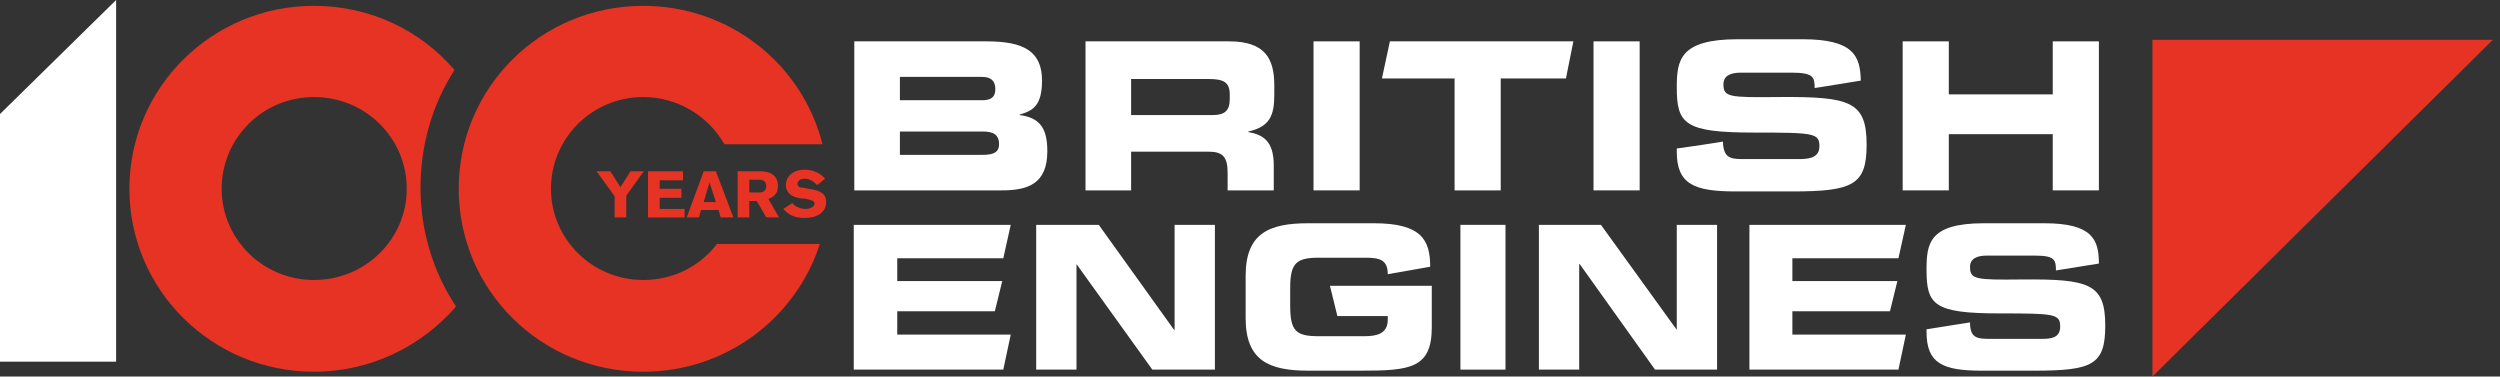
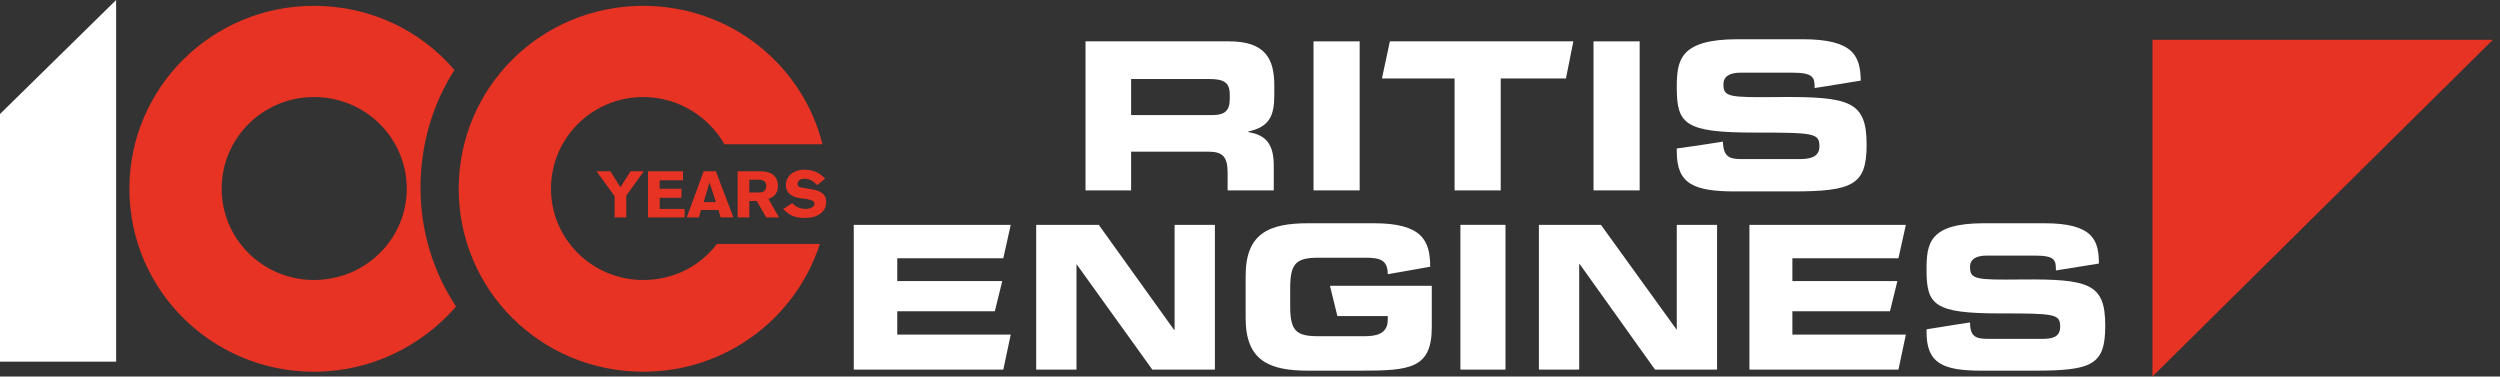
<svg xmlns="http://www.w3.org/2000/svg" width="332" height="50" viewBox="0 0 332 50" fill="none">
  <rect x="0" y="0" width="332" height="50" fill="#333333" stroke="none" />
  <path d="M15.422 48.028H0V15.141L15.422 0V48.028Z" fill="white" />
  <path d="M41.691 37.183C34.93 37.183 29.437 31.761 29.437 25.07C29.437 18.31 34.93 12.887 41.691 12.887C48.522 12.887 54.015 18.31 54.015 25.07C54.015 31.761 48.522 37.183 41.691 37.183ZM55.846 24.93C55.846 19.155 57.465 13.803 60.353 9.296C55.916 4.085 49.226 0.775 41.691 0.775C28.169 0.775 17.184 11.62 17.184 25.07C17.184 38.521 28.169 49.366 41.691 49.366C49.226 49.366 55.986 45.986 60.564 40.704C57.536 36.127 55.846 30.704 55.846 24.93Z" fill="#E63323" />
  <path d="M95.212 32.394C92.959 35.352 89.438 37.183 85.423 37.183C78.663 37.183 73.17 31.761 73.17 25.07C73.17 18.31 78.663 12.887 85.423 12.887C90.001 12.887 94.085 15.423 96.198 19.155H109.226C106.55 8.521 96.902 0.775 85.423 0.775C71.832 0.775 60.916 11.62 60.916 25.07C60.916 38.521 71.832 49.366 85.423 49.366C96.409 49.366 105.705 42.254 108.874 32.394H95.212Z" fill="#E63323" />
  <path d="M83.169 25.986V28.873H81.62V26.056L79.225 22.746H81.056L82.394 24.859L83.732 22.746H85.493L83.169 25.986Z" fill="#E63323" />
  <path d="M86.055 22.746H90.703V23.944H87.605V25.07H90.492V26.267H87.605V27.746H90.915V28.873H86.055V22.746Z" fill="#E63323" />
  <path d="M94.225 24.225L93.45 26.831H95.07L94.225 24.225ZM95.704 28.873L95.422 27.887H93.098L92.817 28.873H91.197L93.45 22.746H95.07L97.394 28.873H95.704Z" fill="#E63323" />
  <path d="M99.508 25.563H100.846C101.691 25.563 101.761 24.93 101.761 24.718C101.761 23.944 101.127 23.873 100.846 23.873H99.508V25.563ZM100.916 22.746C101.832 22.746 103.31 22.958 103.31 24.718C103.31 25.775 102.677 26.197 102.043 26.408L103.451 28.873H101.761L100.493 26.69H99.508V28.873H97.958V22.746H100.916Z" fill="#E63323" />
  <path d="M108.522 24.577C108.029 24.084 107.536 23.732 106.832 23.732C106.198 23.732 105.916 24.084 105.916 24.436C105.916 24.718 106.127 24.929 106.691 24.929L107.395 25.07C109.015 25.282 109.719 25.774 109.719 26.831C109.719 28.098 108.663 28.944 106.832 28.944C105.423 28.944 104.649 28.451 104.015 27.746L105.212 26.972C105.635 27.465 106.339 27.746 106.973 27.746C107.465 27.746 108.17 27.535 108.17 27.042C108.17 26.62 107.606 26.549 107.043 26.408L106.339 26.338C105.282 26.197 104.367 25.704 104.367 24.577C104.367 23.451 105.282 22.535 106.832 22.535C108.17 22.535 109.015 23.098 109.578 23.732L108.522 24.577Z" fill="#E63323" />
-   <path d="M119.507 20.563H130.493C131.831 20.563 132.676 20.282 132.676 19.155C132.676 17.817 131.831 17.465 130.493 17.465H119.507V20.563ZM119.507 13.31H130.423C131.549 13.31 132.183 12.958 132.183 11.831C132.183 10.704 131.549 10.211 130.423 10.211H119.507V13.31ZM113.38 5.493H131.056C135.986 5.493 138.38 6.831 138.38 10.704C138.38 14.084 137.113 14.718 135.423 15.211V15.282C138.099 15.634 139.085 17.042 139.085 20.07C139.085 24.436 136.479 25.282 133.028 25.282H113.451V5.493H113.38Z" fill="white" />
  <path d="M150.212 15.282H161.057C162.677 15.282 163.311 14.648 163.311 13.169V12.535C163.311 10.845 162.395 10.493 160.494 10.493H150.212V15.282ZM144.156 5.493H163.24C168.029 5.493 169.226 7.817 169.226 11.338V12.605C169.226 15.282 168.663 16.831 165.775 17.465V17.535C167.677 17.887 169.156 18.662 169.156 21.972V25.282H163.029V22.958C163.029 20.845 162.395 20.141 160.494 20.141H150.212V25.282H144.156V5.493Z" fill="white" />
  <path d="M174.436 5.493H180.563V25.282H174.436V5.493Z" fill="white" />
  <path d="M184.577 5.493H208.943L207.957 10.422H199.295V25.282H193.169V10.422H183.521L184.577 5.493Z" fill="white" />
  <path d="M211.619 5.493H217.746V25.282H211.619V5.493Z" fill="white" />
  <path d="M228.803 18.803C228.873 20.916 229.718 21.127 231.408 21.127H238.943C240.281 21.127 241.619 20.916 241.619 19.437C241.619 17.676 240.915 17.606 232.958 17.606C223.732 17.606 222.676 16.479 222.676 11.62C222.676 8.028 223.028 5.211 230.774 5.211H239.366C246.197 5.211 247.042 7.465 247.112 10.704C243.31 11.338 240.986 11.69 240.986 11.69C240.986 10.282 240.845 9.648 237.958 9.648H231.197C229.789 9.648 228.873 10.07 228.873 11.197C228.873 12.887 229.577 12.958 236.197 12.887C245.704 12.817 247.887 13.451 247.887 19.225C247.887 24.578 246.056 25.422 237.958 25.422H230.493C224.929 25.422 222.676 24.437 222.676 20.141C222.676 20.141 222.676 20.07 222.676 19.718C225.845 19.296 228.803 18.803 228.803 18.803Z" fill="white" />
  <path d="M261.62 42.817C261.62 44.789 262.465 45 264.085 45H271.197C272.394 45 273.592 44.859 273.592 43.38C273.592 41.69 272.887 41.62 265.563 41.62C256.831 41.62 255.845 40.493 255.845 35.845C255.845 32.394 256.127 29.648 263.451 29.648H271.479C277.887 29.648 278.732 31.831 278.732 35C275.141 35.563 273.028 35.915 273.028 35.915C273.028 34.507 272.887 33.944 270.211 33.944H263.803C262.535 33.944 261.62 34.366 261.62 35.422C261.62 37.113 262.324 37.183 268.521 37.113C277.465 37.042 279.577 37.676 279.577 43.239C279.577 48.451 277.887 49.225 270.141 49.225H263.169C257.958 49.225 255.845 48.239 255.845 44.084C255.845 44.084 255.845 44.014 255.845 43.732C258.873 43.239 261.62 42.817 261.62 42.817Z" fill="white" />
-   <path d="M252.675 5.493H258.802V12.535H272.605V5.493H278.732V25.282H272.605V17.817H258.802V25.282H252.675V5.493Z" fill="white" />
  <path d="M113.38 29.859H134.225L133.239 34.296H119.155V37.324H133.099L132.113 41.338H119.155V44.436H134.225L133.239 49.084H113.38V29.859Z" fill="white" />
  <path d="M232.324 29.859H253.099L252.113 34.296H238.028V37.324H251.972L250.986 41.338H238.028V44.436H253.099L252.113 49.084H232.324V29.859Z" fill="white" />
  <path d="M204.365 29.859H212.604L222.675 43.803V29.859H228.027V49.084H219.787L209.787 35.07H209.717V49.084H204.365V29.859Z" fill="white" />
  <path d="M137.606 29.859H145.916L155.916 43.803H155.987V29.859H161.339V49.084H153.029L142.958 35.07V49.084H137.606V29.859Z" fill="white" />
  <path d="M165.422 36.62C165.422 30.986 168.521 29.648 173.732 29.648H182.464C188.802 29.648 189.929 31.901 189.929 35.422C186.83 35.986 184.295 36.408 184.295 36.408C184.295 34.507 183.239 34.225 181.338 34.225H175.07C172.112 34.225 171.338 35 171.338 38.239V40.634C171.338 43.944 172.112 44.648 175.07 44.648H181.197C182.746 44.648 184.295 44.366 184.295 42.465V41.972H177.605L176.619 37.958H190.14V43.451C190.14 48.944 187.253 49.225 180.704 49.225H173.732C168.521 49.225 165.422 47.887 165.422 42.254V36.62Z" fill="white" />
  <path d="M193.943 29.859H199.929V49.084H193.943V29.859Z" fill="white" />
  <path d="M285.845 50V5.282H331.056L285.845 50Z" fill="#E63323" />
</svg>